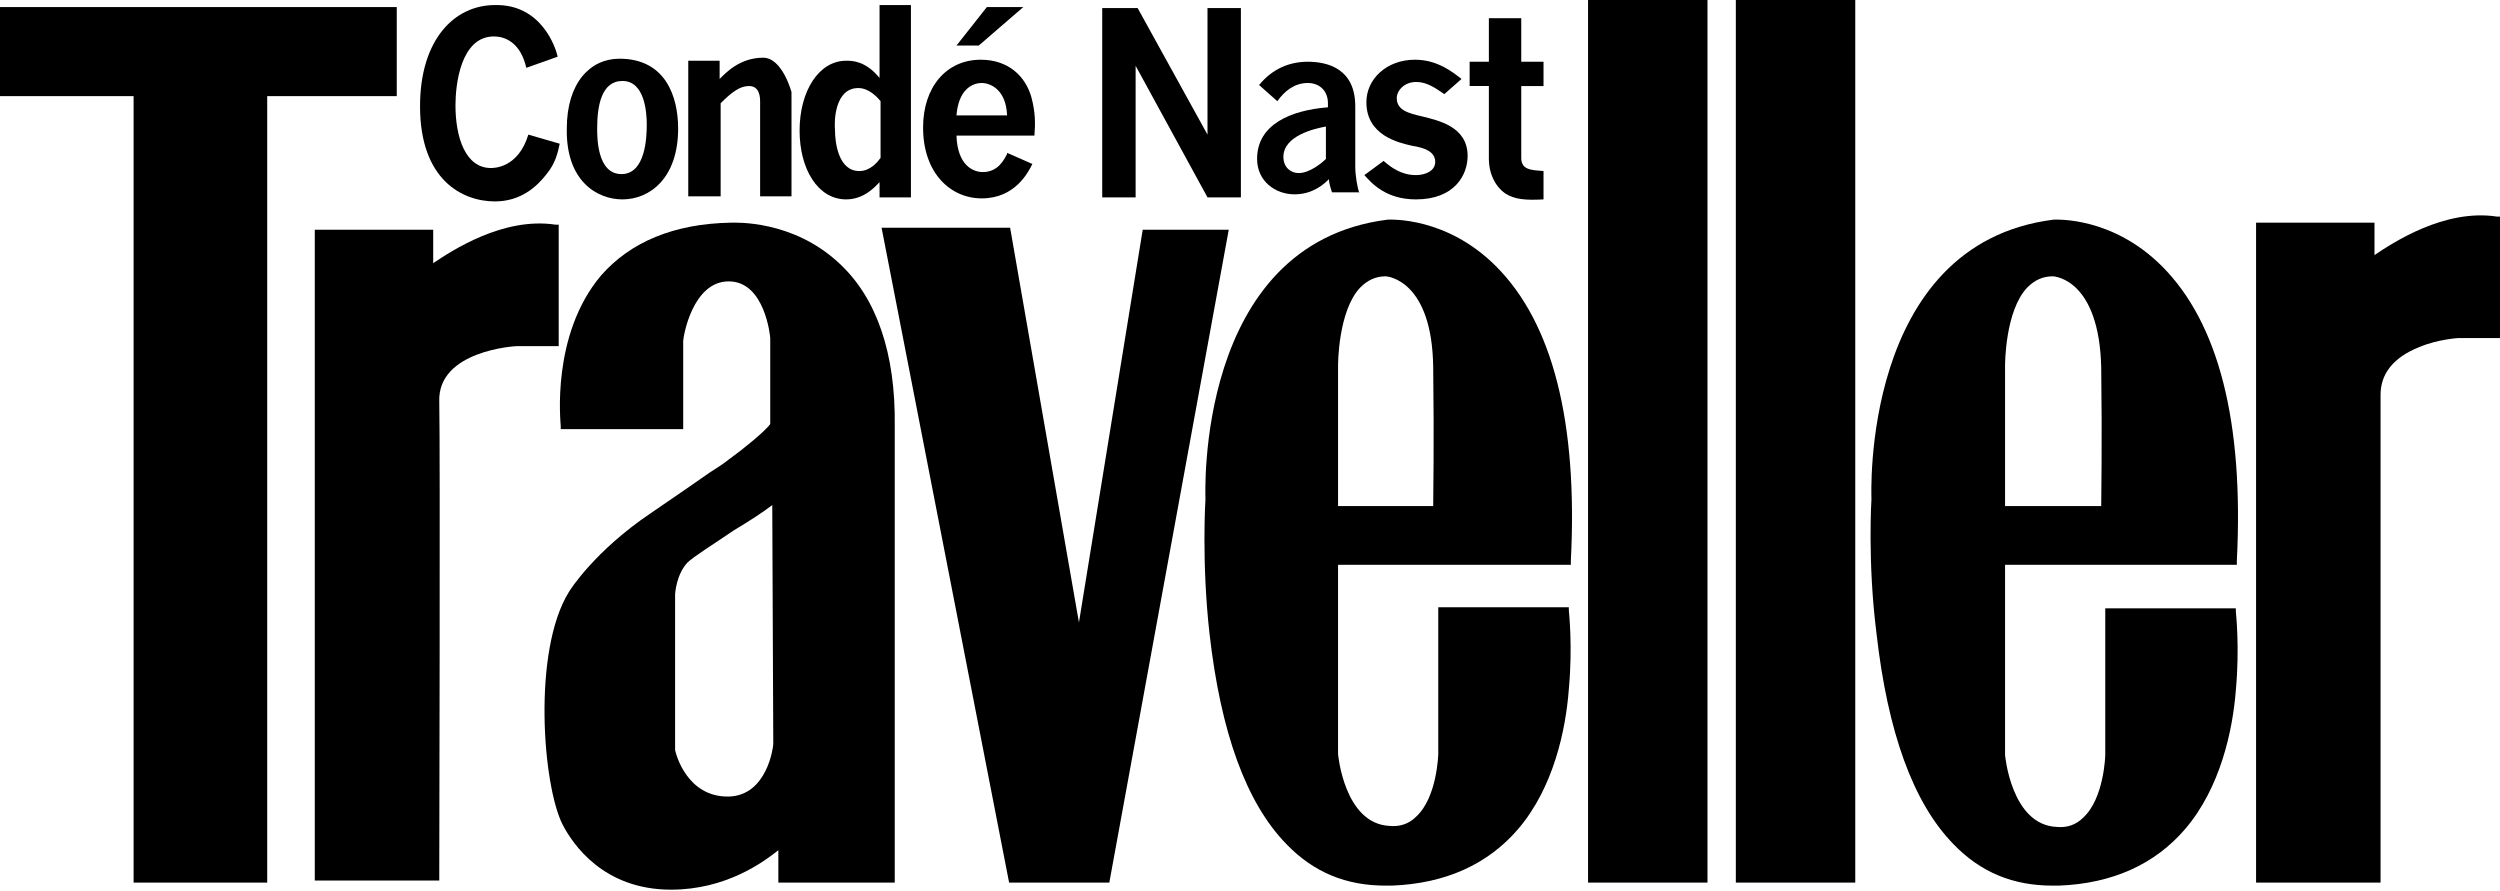
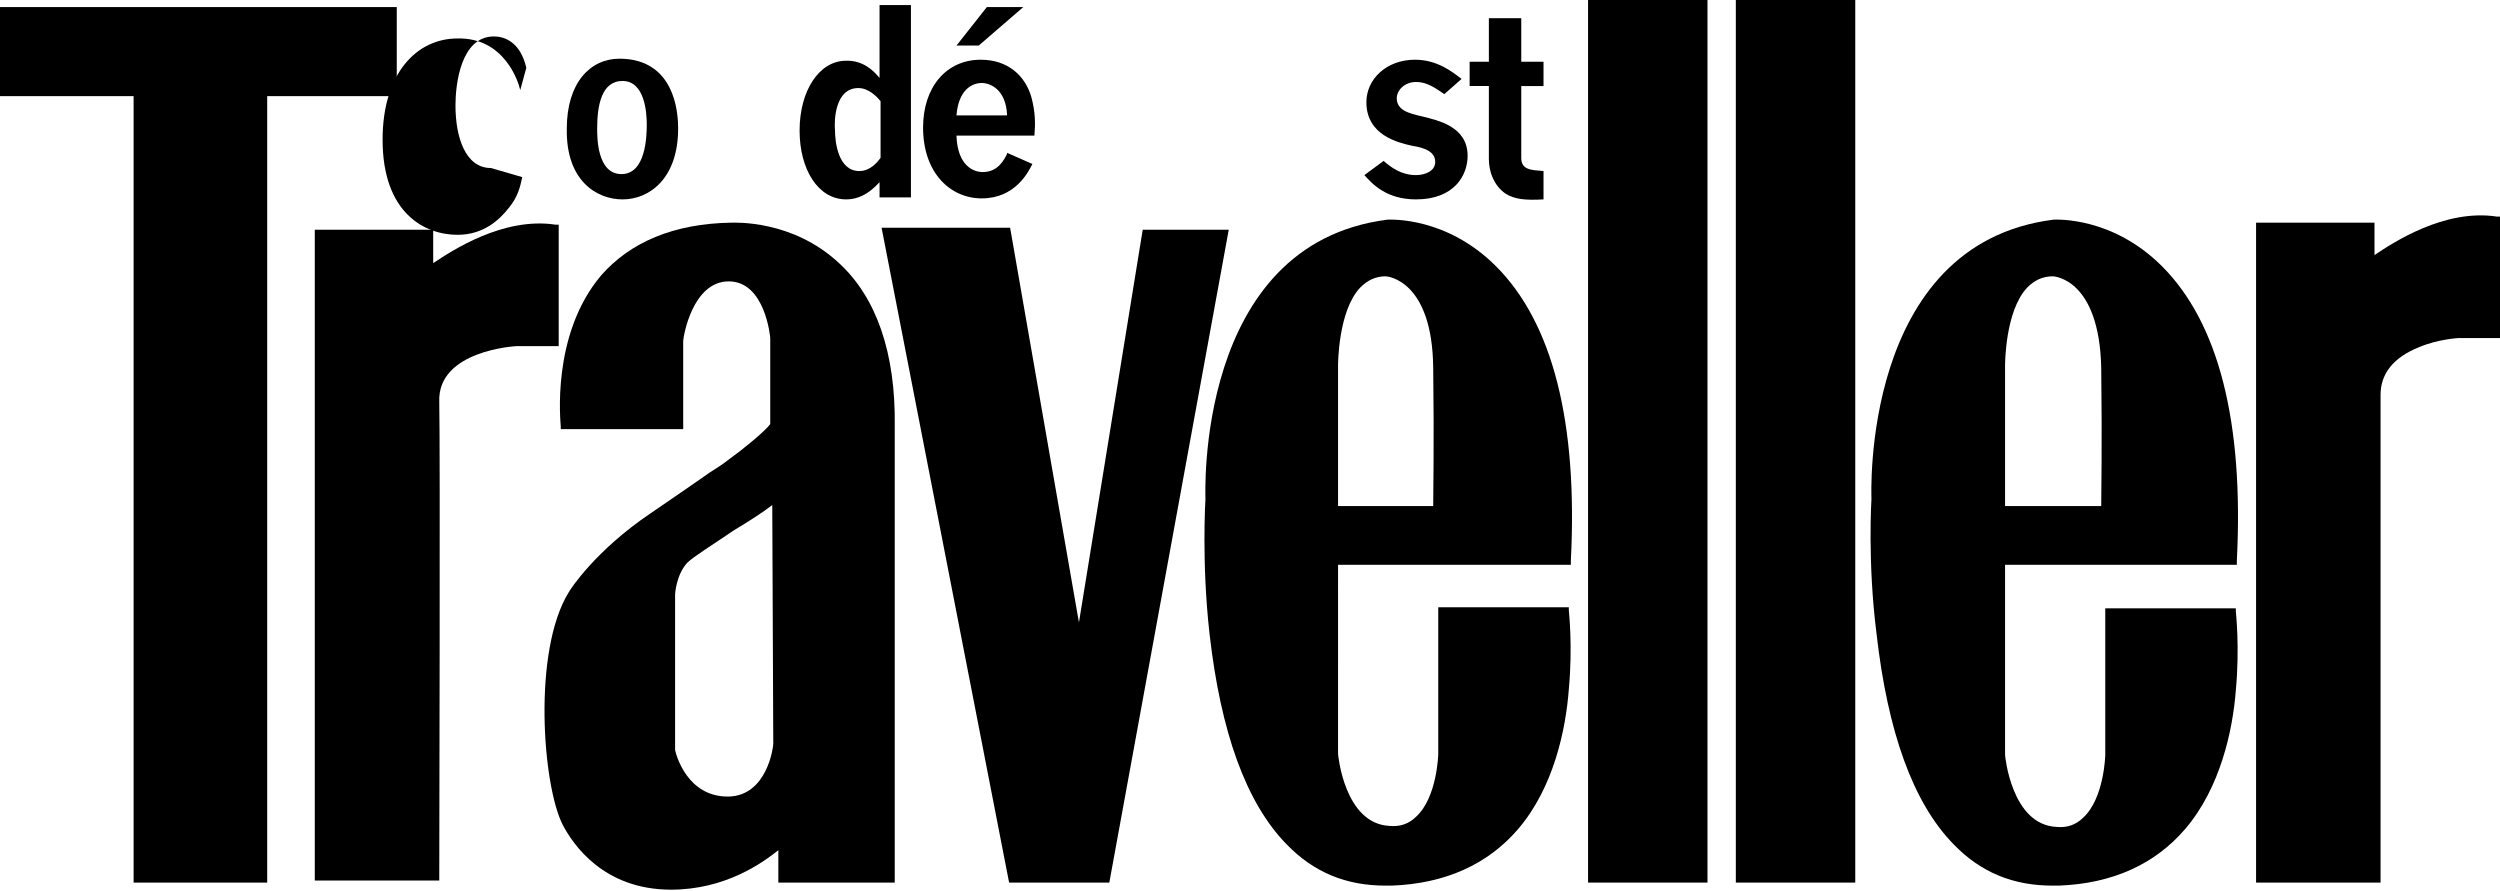
<svg xmlns="http://www.w3.org/2000/svg" version="1.1" id="Layer_1" x="0px" y="0px" viewBox="0 0 247 88" style="enable-background:new 0 0 247 88;" xml:space="preserve">
  <style type="text/css">
	.st0{fill-rule:evenodd;clip-rule:evenodd;}
</style>
  <g>
    <path d="M39.2,0.7H0v8.8h13.2v77.7h13.2V9.5h12.8V0.7z" />
    <path d="M55.2,22.2l-0.3,0c-5.2-0.8-10.3,2.6-12.1,3.8v-3.3H31.1V87h12.3v-0.4c0-0.4,0.1-42.4,0-46.9c-0.2-5.1,7.6-5.5,7.6-5.5h4.2   V22.2z" />
    <path d="M112.9,22.7l-6.3,38.8l-6.8-39H87.1l12.6,64.7h9.9l11.8-64.5H112.9z" />
    <path d="M155.2,55.8v-0.4c0.7-13.7-1.8-23.5-7.4-29.1c-4.9-4.9-10.4-4.6-10.7-4.6c-19.1,2.4-18,27.4-18,27.6c0,0-0.4,6.2,0.4,13.3   c1.1,9.7,3.6,16.7,7.6,20.8c2.7,2.8,5.9,4.1,9.8,4.1c0.2,0,0.4,0,0.6,0c5.3-0.2,9.5-2.1,12.5-5.6c3.5-4.1,4.7-9.8,5-13.8   c0.4-4.3,0-7.7,0-7.8l0-0.3h-12.9v14.5c0,0-0.1,4.3-2.2,6.2c-0.7,0.7-1.6,1-2.6,0.9c-4.5-0.2-5.1-7.1-5.1-7.1V55.8L155.2,55.8   L155.2,55.8z M134.4,28.4c0.7-0.7,1.5-1.1,2.5-1.1c0.2,0,4.6,0.4,4.7,9c0.1,7.7,0,12.4,0,13.7h-9.4V36.1   C132.2,36,132.2,30.7,134.4,28.4z" />
    <path d="M221,55.8v-0.4c0.7-13.7-1.8-23.5-7.4-29.1c-4.9-4.9-10.4-4.6-10.7-4.6c-19.1,2.4-18,27.4-18,27.6c0,0-0.4,6.2,0.5,13.3   c1.1,9.7,3.6,16.7,7.6,20.8c2.7,2.8,5.9,4.1,9.8,4.1c0.2,0,0.4,0,0.6,0c5.3-0.2,9.5-2.1,12.5-5.6c3.5-4.1,4.7-9.8,5-13.7   c0.4-4.3,0-7.7,0-7.8l0-0.3h-12.9v14.5c0,0-0.1,4.3-2.2,6.2c-0.7,0.7-1.6,1-2.6,0.9c-4.5-0.2-5.1-7.1-5.1-7.1V55.8H221z    M200.3,28.4c0.7-0.7,1.5-1.1,2.5-1.1c0.3,0,4.6,0.4,4.8,9c0.1,7.7,0,12.4,0,13.7h-9.5V36.1C198.1,36,198.1,30.7,200.3,28.4z" />
    <path d="M168.7,0h-11.8v87.2h11.8V0z" />
    <path d="M183.3,0h-11.8v87.2h11.8V0z" />
    <path d="M246.7,21.4c-5.2-0.8-10.3,2.6-12.1,3.8V22h-11.7v65.2h12.3v-0.4c0-0.5,0-43.3,0-47.8c0-2.1,1.3-3.7,3.8-4.7   c1.9-0.8,3.9-0.9,3.9-0.9h4.2v-12L246.7,21.4z" />
    <path d="M82.9,26c-4.6-4.3-10.3-4-10.7-4c-5.6,0.1-9.9,1.9-12.8,5.2c-5,5.9-4,14.6-4,14.9l0,0.3h12.1v-8.7c0-0.4,0.9-5.9,4.5-5.9   c3.6,0,4.1,5.5,4.1,5.6v8.5c-0.5,0.7-2.7,2.5-4.1,3.5c-0.5,0.4-1.1,0.8-1.9,1.3c-1.3,0.9-3,2.1-5.8,4c-5.5,3.7-8,7.6-8.1,7.8   c-3.6,5.8-2.6,19.1-0.6,23c1,1.9,4,6.4,10.7,6.4c5.4,0,9.1-2.7,10.6-3.9v3.2h11.5V42.1C88.5,34.9,86.6,29.4,82.9,26z M76.4,73.5   c0,0.3-0.6,5.1-4.4,5.2c0,0,0,0-0.1,0c-4,0-5.1-4.1-5.2-4.6V58.7c0,0,0.1-1.9,1.2-3.1c0.6-0.6,2.7-1.9,4.6-3.2   c1.5-0.9,2.9-1.8,3.8-2.5L76.4,73.5L76.4,73.5z" />
-     <path d="M52,6.7c-0.6-2.6-2.2-3.1-3.2-3.1c-3.3,0-3.8,4.8-3.8,6.8c0,3.2,1,6.2,3.5,6.2c0.3,0,2.7,0,3.7-3.3l3.1,0.9   c-0.2,0.9-0.4,1.9-1.3,3c-1,1.3-2.6,2.7-5.1,2.7c-3.2,0-7.4-2.1-7.4-9.4c0-6.6,3.4-10,7.4-10c4.6-0.1,6,4.2,6.2,5.1L52,6.7z" />
+     <path d="M52,6.7c-0.6-2.6-2.2-3.1-3.2-3.1c-3.3,0-3.8,4.8-3.8,6.8c0,3.2,1,6.2,3.5,6.2l3.1,0.9   c-0.2,0.9-0.4,1.9-1.3,3c-1,1.3-2.6,2.7-5.1,2.7c-3.2,0-7.4-2.1-7.4-9.4c0-6.6,3.4-10,7.4-10c4.6-0.1,6,4.2,6.2,5.1L52,6.7z" />
    <path class="st0" d="M61.5,19.7c2.7,0,5.5-2.1,5.5-7c0-3.1-1.2-6.9-5.8-6.9c-2.9,0-5.2,2.4-5.2,6.9C55.9,17.9,59,19.7,61.5,19.7z    M61.4,17.2c-2.4,0-2.4-3.6-2.4-4.5c0-2.2,0.4-4.7,2.5-4.7c2.2,0,2.4,3.1,2.4,4.3C63.9,13.5,63.8,17.2,61.4,17.2z" />
-     <path d="M78.2,19.4h-3.1v-9.4c0-0.7-0.2-1.5-1.1-1.5c-0.9,0-1.7,0.6-2.8,1.7v9.2H68V6h3.1v1.8c0.6-0.6,2-2.1,4.3-2.1   c1.9,0,2.8,3.4,2.8,3.4V19.4z" />
    <path class="st0" d="M90,19.4V0.5h-3.1v7.2c-1.4-1.7-2.7-1.7-3.3-1.7c-2.7,0-4.6,3-4.6,6.9c0,3.8,1.8,6.8,4.6,6.8   c1.8,0,2.9-1.3,3.3-1.7l0,0v1.5H90z M84.8,8.7c1,0,1.8,0.8,2.2,1.3v5.6c-0.3,0.4-1,1.3-2.1,1.3c-2.1,0-2.4-2.9-2.4-4   C82.4,11.9,82.5,8.7,84.8,8.7z" />
    <path class="st0" d="M96.7,4.5l4.4-3.8h-3.6l-3,3.8H96.7z M94.5,13.4c0.1,3,1.7,3.6,2.6,3.6c1.5,0,2.1-1.2,2.4-1.8l0-0.1l2.5,1.1   c-0.4,0.8-1.7,3.4-5,3.4c-3.1,0-5.8-2.5-5.8-7c0-4,2.3-6.7,5.7-6.7c2.7,0,4.4,1.6,5,3.7c0.4,1.5,0.4,2.6,0.3,3.8H94.5z M99.5,11.4   c-0.1-2.6-1.7-3.2-2.5-3.2c-1,0-2.3,0.7-2.5,3.2H99.5z" />
-     <path d="M112.4,0.8l6.9,12.5h0V0.8h3.3v18.7h-3.3l-7.1-13h0v13h-3.3V0.8H112.4z" />
-     <path class="st0" d="M134.3,19.1c-0.2-0.6-0.4-1.8-0.4-2.6v-6c0-3.7-2.7-4.4-4.7-4.4c-1.8,0-3.5,0.7-4.8,2.3l1.8,1.6   c0.7-1,1.7-1.8,3-1.8c1.2,0,2,0.8,2,2v0.4c-3.7,0.3-7,1.7-7,5.1c0,2.2,1.8,3.5,3.7,3.5c1.8,0,2.9-1,3.4-1.5c0,0.3,0.1,0.7,0.3,1.3   H134.3z M126.8,15.5c0-2.1,3.1-2.8,4.2-3v3.2c-0.4,0.4-1.6,1.4-2.7,1.4C127.6,17.1,126.8,16.6,126.8,15.5z" />
    <path d="M142.7,9.3l-0.3-0.2c-1-0.7-1.7-1-2.5-1c-1.1,0-1.9,0.8-1.9,1.6c0,1.2,1.2,1.5,2.5,1.8c1.6,0.4,4.5,1,4.5,3.9   c0,1.9-1.3,4.3-5.1,4.3c-2.9,0-4.3-1.5-5.1-2.4l1.9-1.4c0.7,0.6,1.7,1.4,3.2,1.4c0.9,0,1.9-0.4,1.9-1.3c0-1-1-1.4-2.3-1.6   c-1.3-0.3-4.5-1-4.5-4.3c0-2.3,2-4.2,4.8-4.2c2.2,0,3.7,1.2,4.6,1.9L142.7,9.3z" />
    <path d="M150.3,1.8v4.3h2.2v2.4h-2.2v7.1c0,1.2,1,1.2,2.2,1.3v2.8c-1.8,0.1-2.9,0-3.8-0.6c-1.1-0.8-1.6-2.1-1.6-3.4V8.5h-1.9V6.1   h1.9V1.8H150.3z" />
  </g>
</svg>